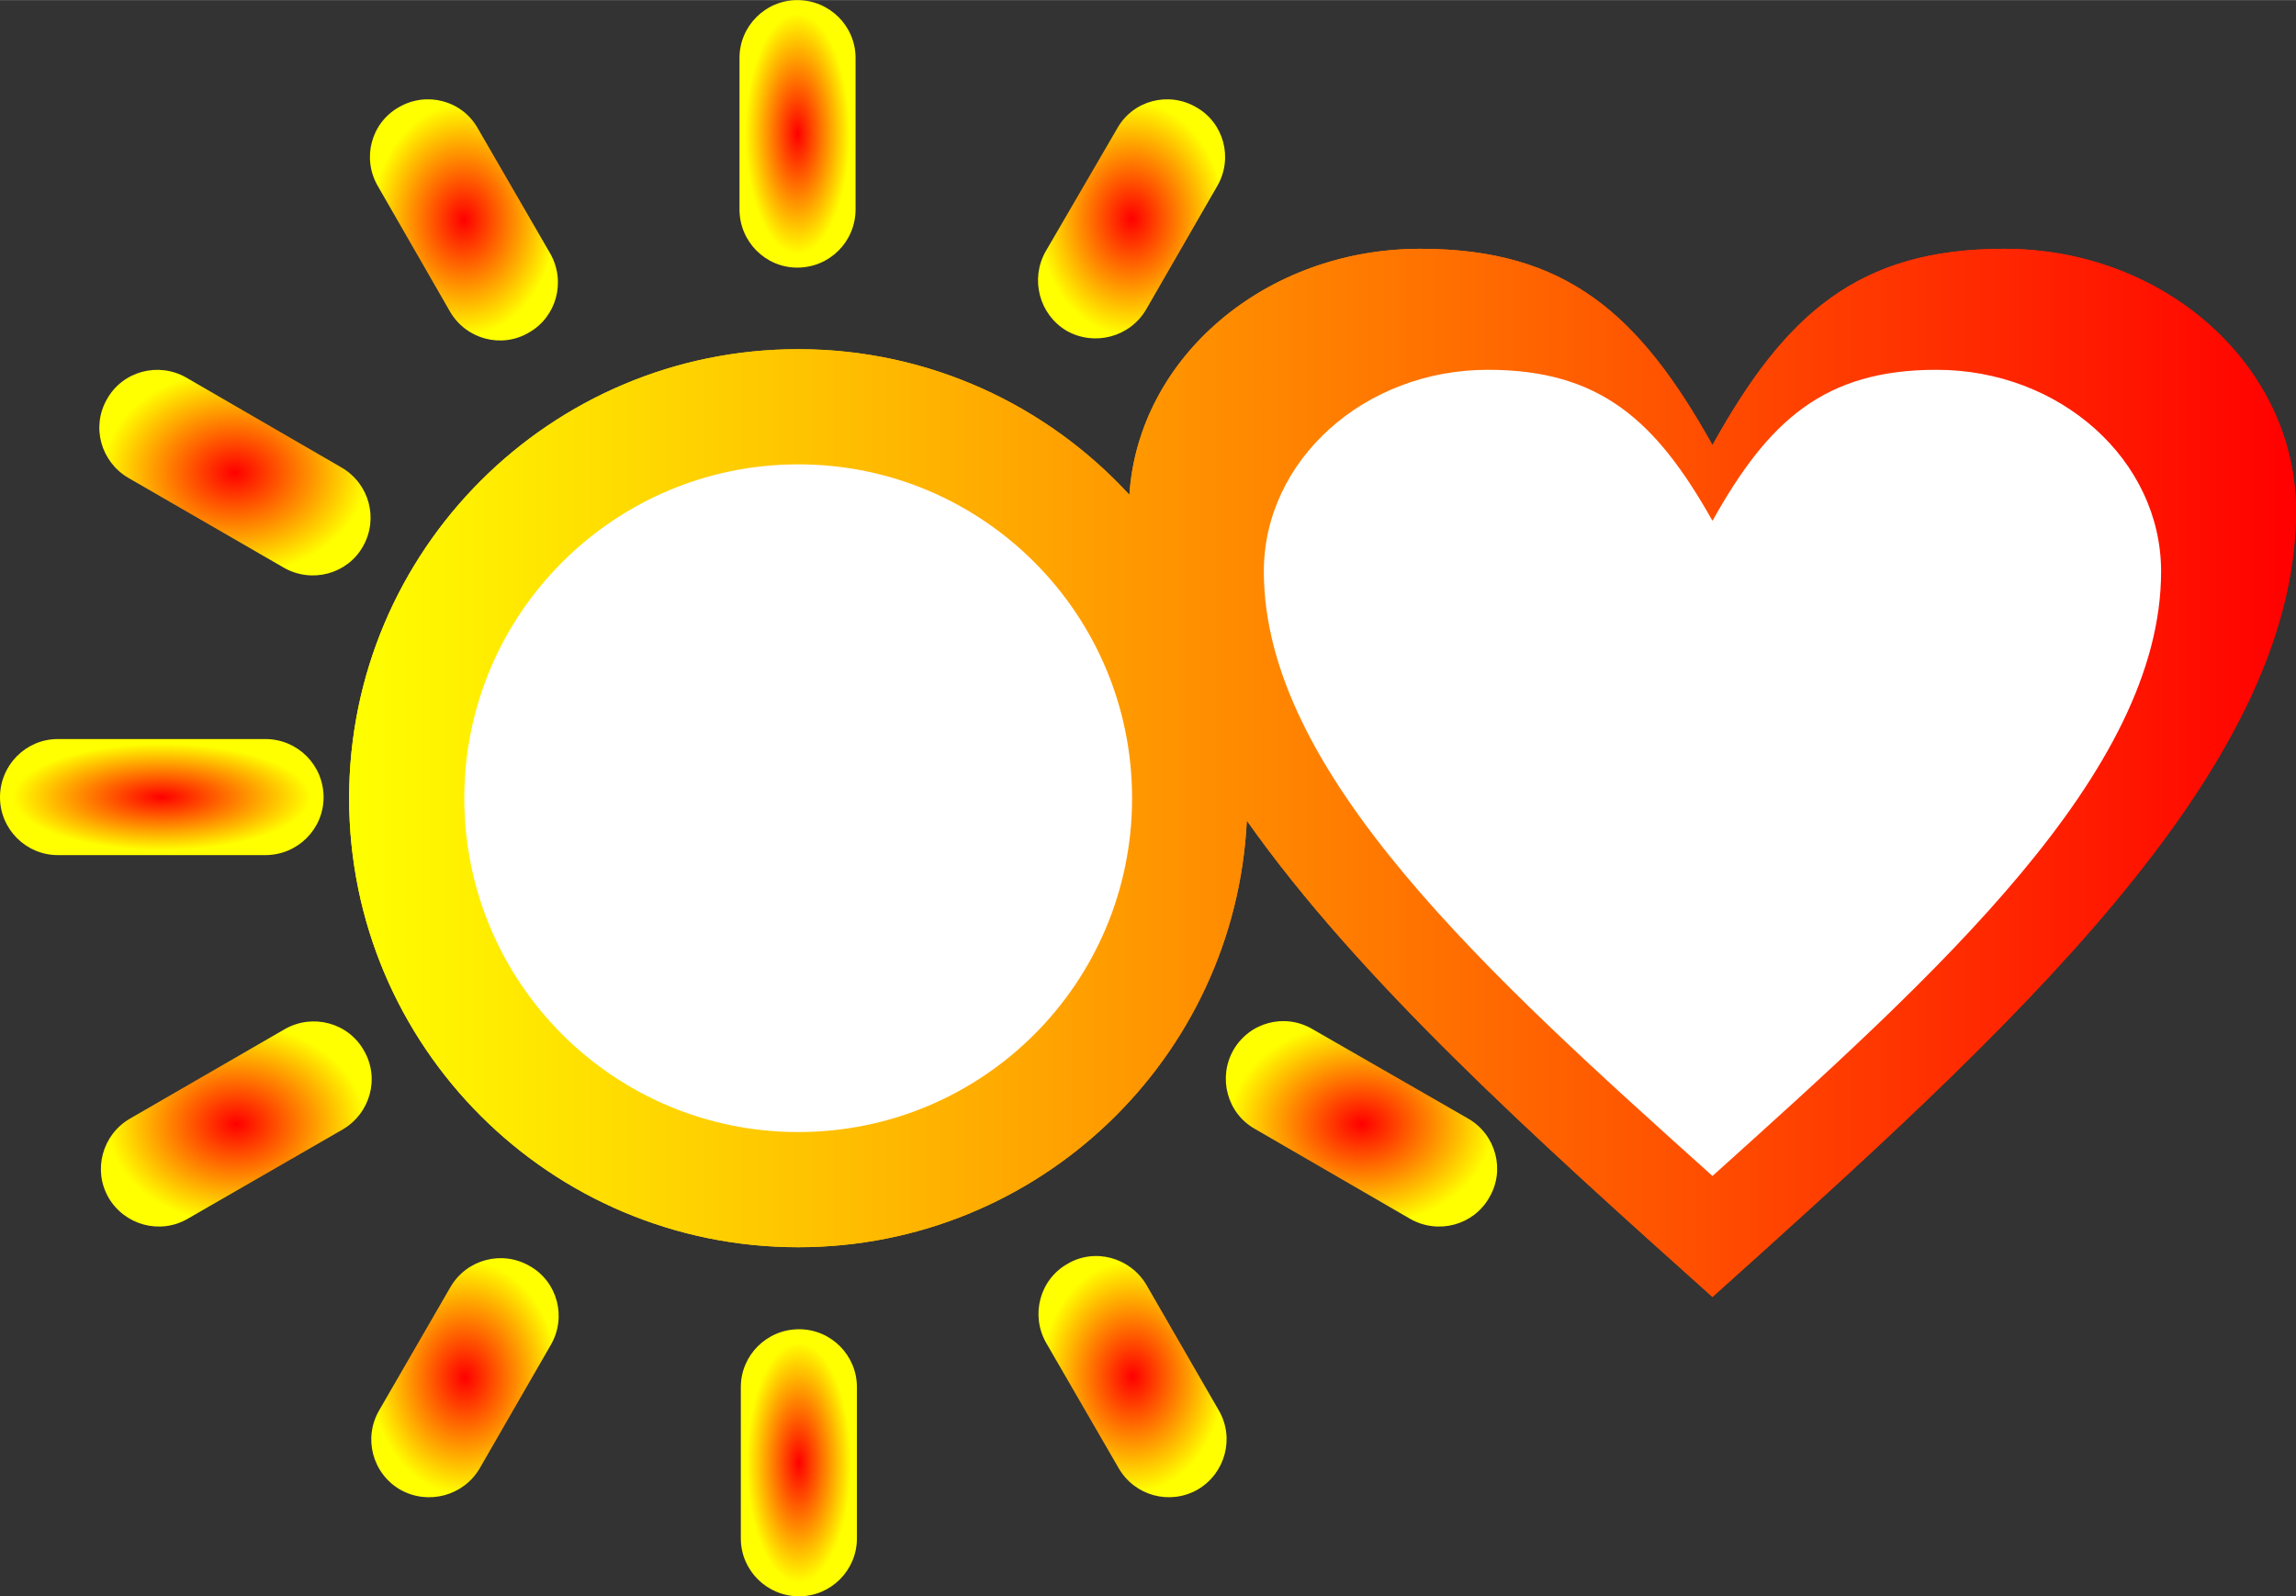
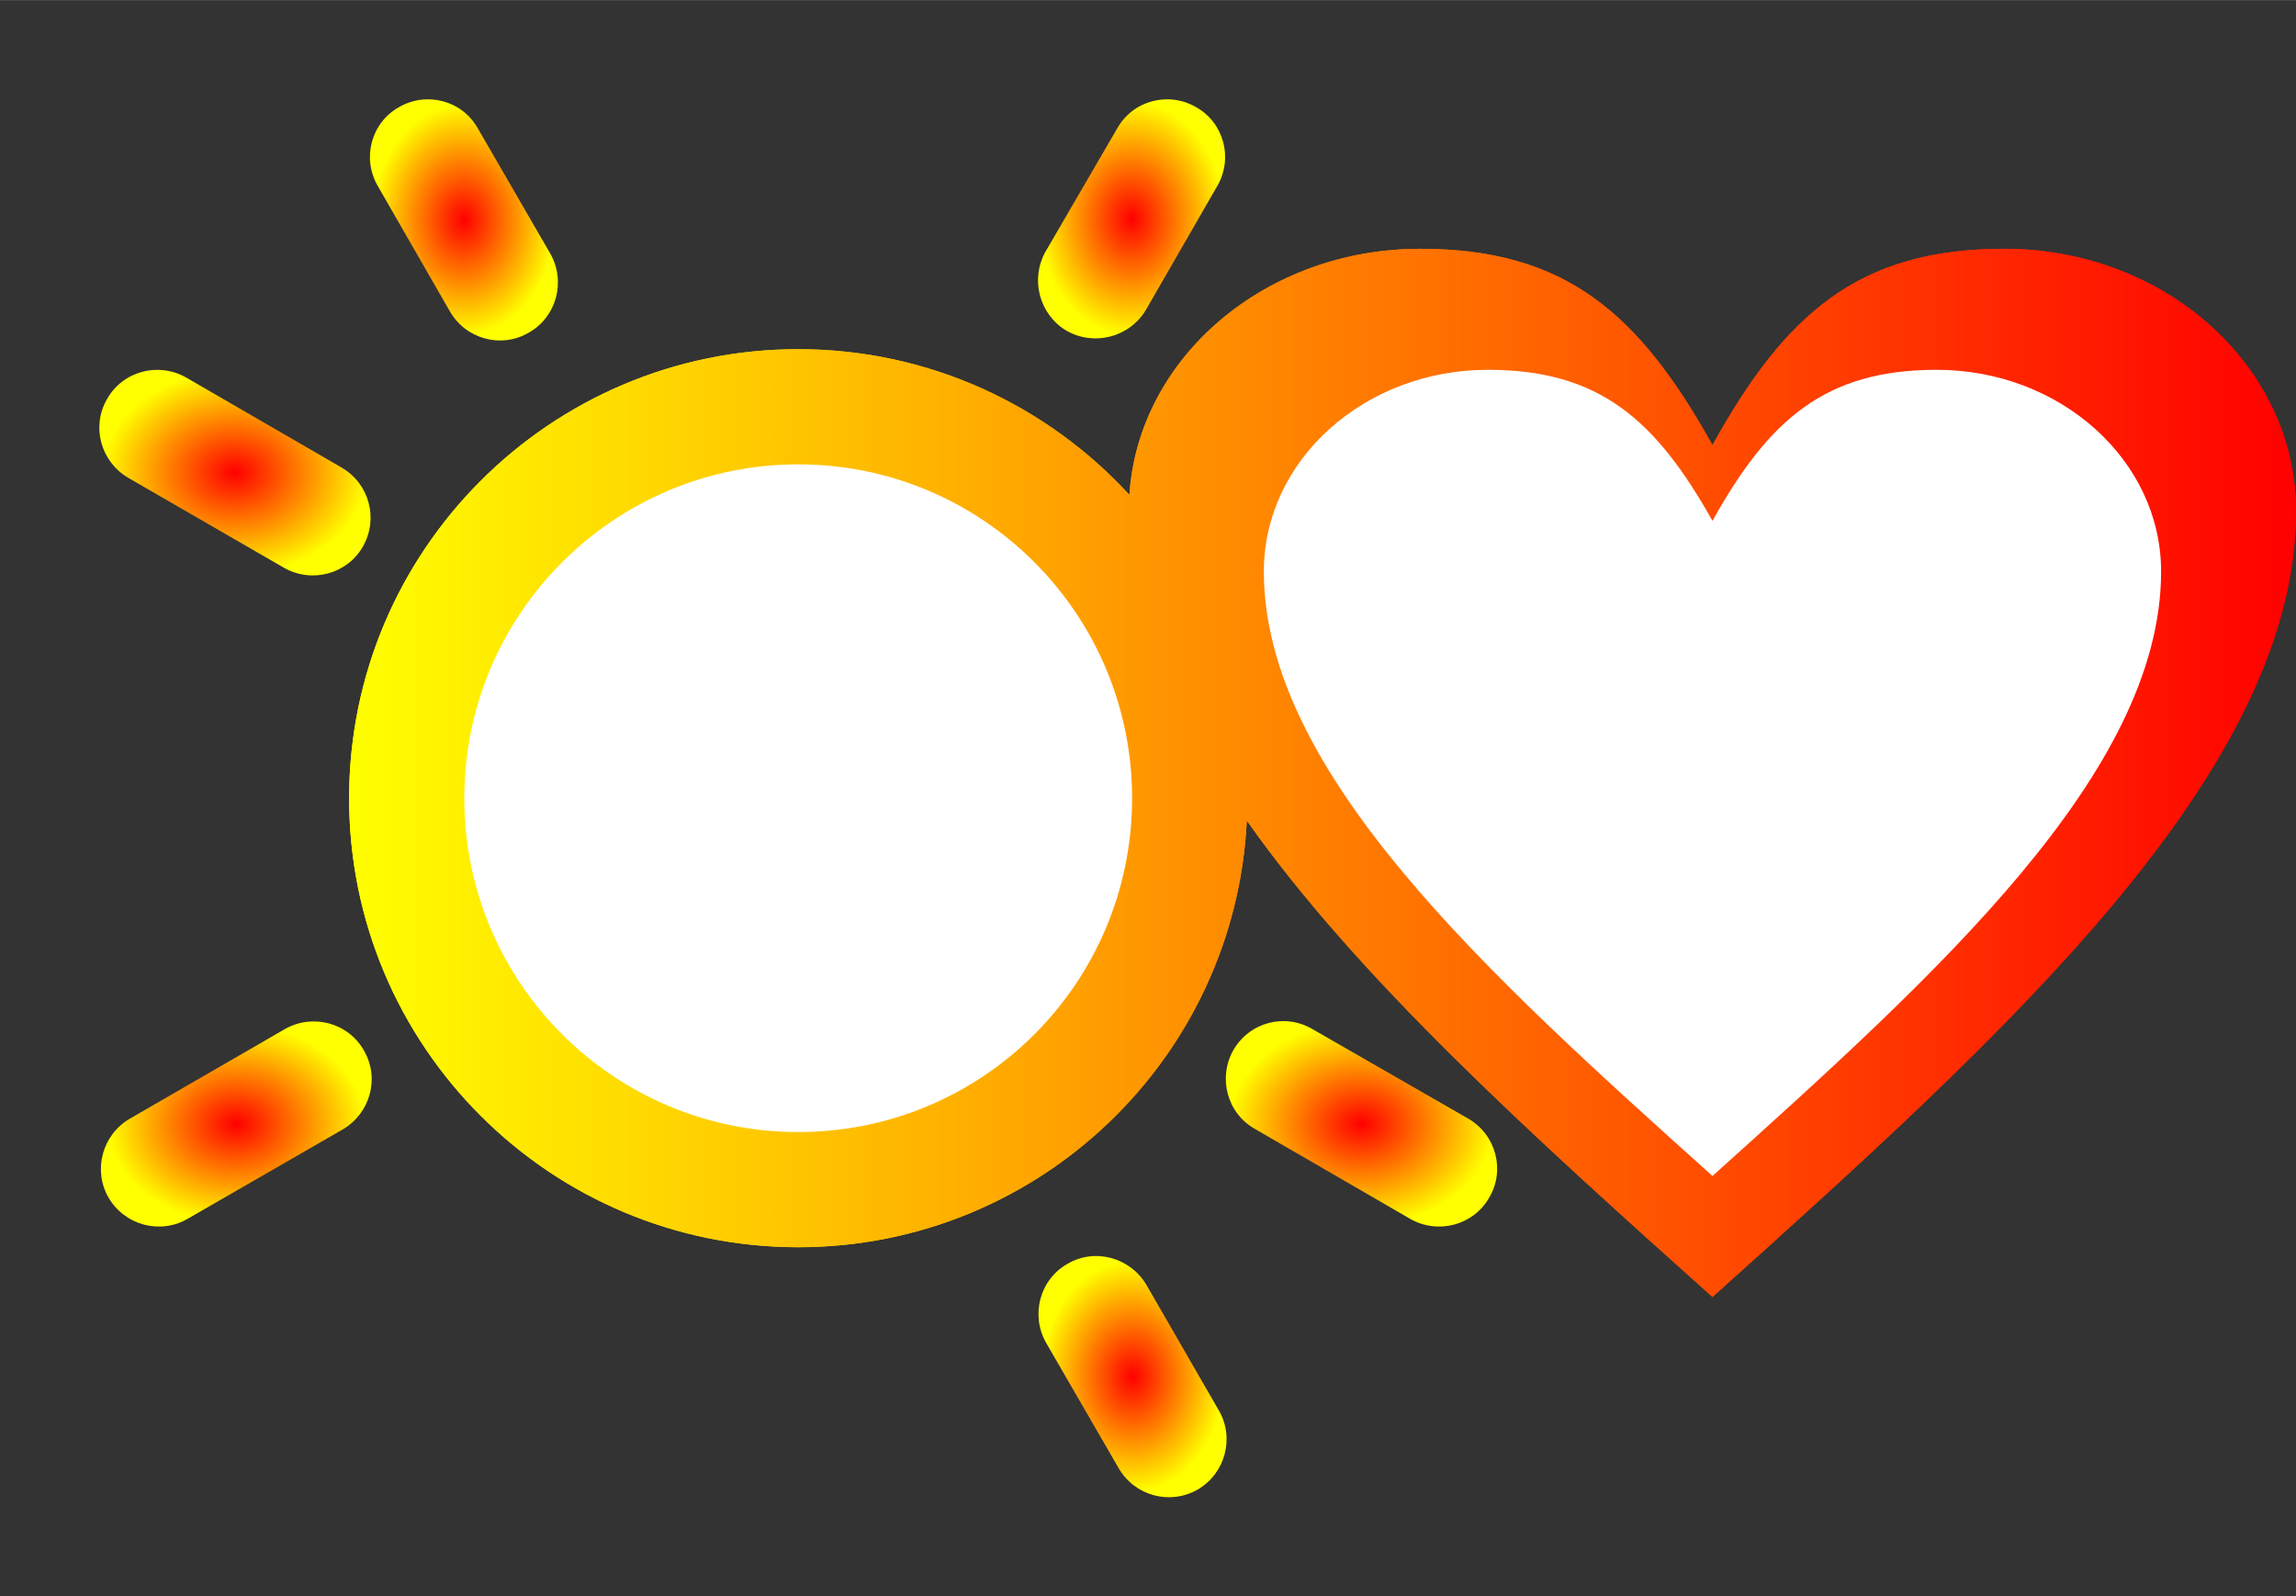
<svg xmlns="http://www.w3.org/2000/svg" xmlns:xlink="http://www.w3.org/1999/xlink" width="77.302mm" height="53.754mm" clip-rule="evenodd" fill-rule="evenodd" image-rendering="optimizeQuality" shape-rendering="geometricPrecision" text-rendering="geometricPrecision" version="1.1" viewBox="0 0 5123 3562" xml:space="preserve">
  <rect x="0" y="0" width="5123" height="3562" fill="#333333" stroke="none" />
  <defs>
    <style type="text/css">
   
    .fil2 {fill:white}
    .fil1 {fill:url(#b)}
    .fil0 {fill:url(#m)}
    .fil3 {fill:url(#i)}
    .fil11 {fill:url(#a);fill-rule:nonzero}
    .fil8 {fill:url(#h);fill-rule:nonzero}
    .fil10 {fill:url(#g);fill-rule:nonzero}
    .fil9 {fill:url(#f);fill-rule:nonzero}
    .fil12 {fill:url(#e);fill-rule:nonzero}
    .fil13 {fill:url(#d);fill-rule:nonzero}
    .fil4 {fill:url(#c);fill-rule:nonzero}
    .fil6 {fill:url(#l);fill-rule:nonzero}
    .fil7 {fill:url(#k);fill-rule:nonzero}
    .fil5 {fill:url(#j);fill-rule:nonzero}
   
  </style>
    <linearGradient id="b" x1="778.94" x2="5122.7" y1="1724.5" y2="1724.5" gradientUnits="userSpaceOnUse">
      <stop stop-color="#ff0" offset="0" />
      <stop stop-color="red" offset="1" />
    </linearGradient>
    <linearGradient id="m" x1="778.94" x2="5122.7" y1="1724.5" y2="1724.5" gradientUnits="userSpaceOnUse" xlink:href="#b">
  </linearGradient>
    <linearGradient id="i" x1="2756.4" x2="2764.3" y1="2437.8" y2="2437.8" gradientUnits="userSpaceOnUse" xlink:href="#b">
  </linearGradient>
    <radialGradient id="a" r="46%">
      <stop stop-color="red" offset="0" />
      <stop stop-color="#ff0" offset="1" />
    </radialGradient>
    <radialGradient id="h" r="46%" xlink:href="#a">
  </radialGradient>
    <radialGradient id="g" cy="50.001%" r="46%" xlink:href="#a">
  </radialGradient>
    <radialGradient id="f" r="46%" xlink:href="#a">
  </radialGradient>
    <radialGradient id="e" r="46%" xlink:href="#a">
  </radialGradient>
    <radialGradient id="d" r="45%" xlink:href="#a">
  </radialGradient>
    <radialGradient id="c" r="45%" xlink:href="#a">
  </radialGradient>
    <radialGradient id="l" r="45%" xlink:href="#a">
  </radialGradient>
    <radialGradient id="k" cy="50.001%" r="45.001%" xlink:href="#a">
  </radialGradient>
    <radialGradient id="j" cy="50.001%" r="45%" xlink:href="#a">
  </radialGradient>
  </defs>
  <path class="fil0" d="m3821 993c162-292 325-438 651-438 359 0 651 262 651 585 0 584-651 1169-1302 1754-395-354-789-708-1039-1063-26 530-464 952-1001 952-553 0-1002-448-1002-1002 0-553 449-1002 1002-1002 292 0 555 125 739 325 20-306 303-549 649-549 326 0 489 146 652 438z" />
  <path class="fil1" d="m1781 1036c412 0 745 334 745 745 0 412-333 745-745 745-411 0-745-333-745-745 0-411 334-745 745-745zm2040-43c162-292 325-438 651-438 359 0 651 262 651 585 0 584-651 1169-1302 1754-395-354-789-708-1039-1063-26 530-464 952-1001 952-553 0-1002-448-1002-1002 0-553 449-1002 1002-1002 292 0 555 125 739 325 20-306 303-549 649-549 326 0 489 146 652 438zm0 169c125-224 250-337 500-337 276 0 501 202 501 450 0 449-501 899-1001 1349-501-450-1001-900-1001-1349 0-248 224-450 500-450 250 0 375 113 501 337z" />
  <path class="fil2" d="m3821 1162c125-224 250-337 500-337 276 0 501 202 501 450 0 449-501 899-1001 1349-501-450-1001-900-1001-1349 0-248 224-450 500-450 250 0 375 113 501 337z" />
  <path class="fil2" d="m1781 1036c412 0 745 334 745 745 0 412-333 745-745 745-411 0-745-333-745-745 0-411 334-745 745-745z" />
  <path class="fil3" d="m2763 2435c-1 2 1 6-2 7-2-2-5-6-2-8 2-1 3 1 4 1z" />
-   <path class="fil4" d="m1653 3095c0-71 58-129 130-129 71 0 129 58 129 129v338c0 71-58 129-129 129-72 0-130-58-130-129v-338z" />
-   <path class="fil5" d="m1909 467c0 72-58 130-130 130-71 0-129-58-129-130v-338c0-71 58-129 129-129 72 0 130 58 130 129v338z" />
  <path class="fil6" d="m2334 2996c-35-62-14-141 48-176 61-36 140-14 176 47l162 281c35 61 14 140-48 176-62 35-140 14-176-48l-162-280z" />
  <path class="fil7" d="m1228 566c35 62 14 141-48 176-61 36-140 15-176-47l-161-280c-36-62-15-141 47-176 62-36 141-15 176 47l162 280z" />
  <path class="fil8" d="m2800 2519c-62-35-83-114-48-176 36-62 114-83 176-47l348 200c62 36 83 115 47 176-35 62-114 83-176 48l-347-201z" />
  <path class="fil9" d="m762 1043c62 36 83 114 48 176s-114 83-176 48l-348-201c-61-36-83-114-47-176 35-62 114-83 176-48l347 201z" />
-   <path class="fil10" d="m592 1649c72 0 130 58 130 130 0 71-58 129-130 129h-463c-71 0-129-58-129-129 0-72 58-130 129-130h463z" />
-   <path class="fil11" d="m1005 2872c36-62 115-83 177-47 62 35 83 114 47 176l-159 276c-36 61-115 82-177 47-62-36-83-115-47-177l159-275z" />
  <path class="fil12" d="m2557 691c-36 61-115 82-177 47-61-36-82-115-47-177l160-275c35-62 114-83 176-47 62 35 83 114 47 176l-159 276z" />
  <path class="fil13" d="m636 2296c62-35 141-14 176 48 36 62 14 140-47 176l-347 200c-61 35-140 14-176-48-35-61-14-140 48-176l346-200z" />
</svg>